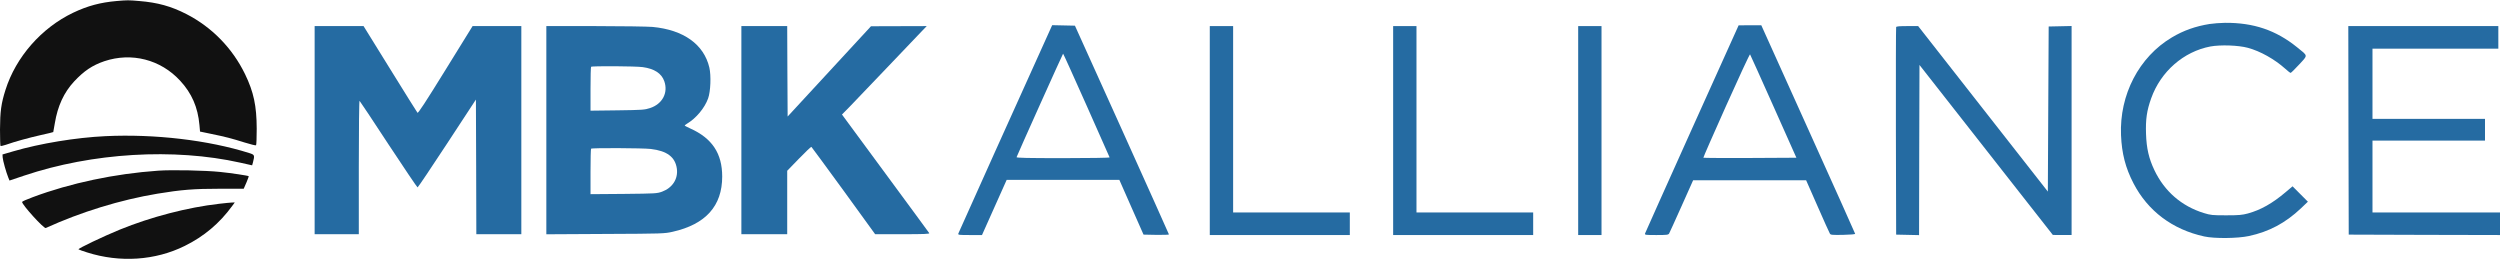
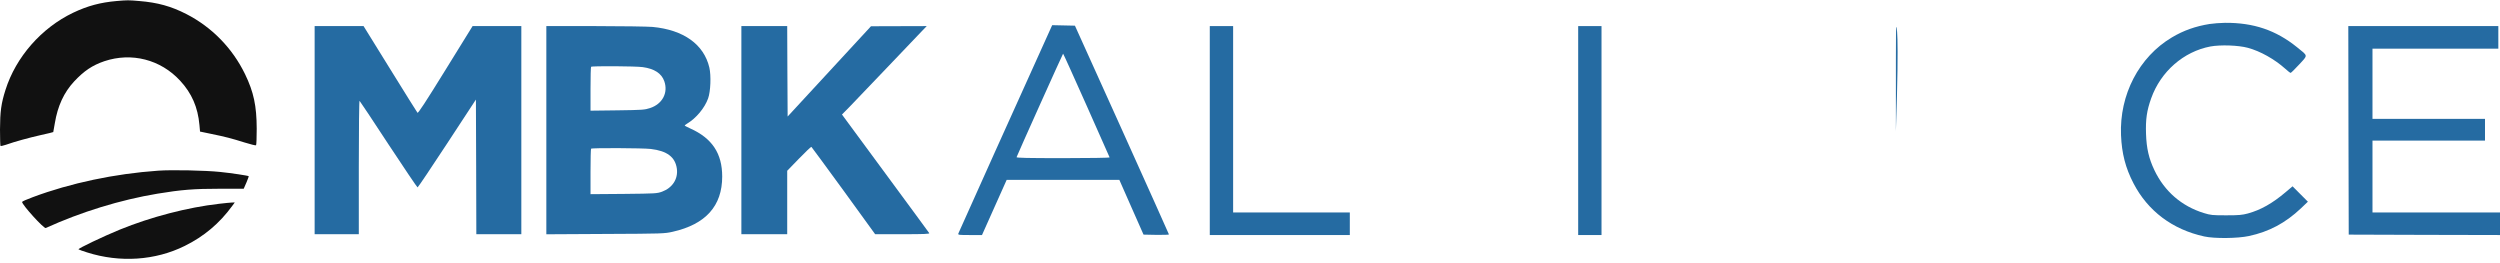
<svg xmlns="http://www.w3.org/2000/svg" width="304" height="32" xml:space="preserve" overflow="hidden">
  <defs>
    <clipPath id="clip0">
      <rect x="0" y="0" width="304" height="32" />
    </clipPath>
  </defs>
  <g clip-path="url(#clip0)">
    <path d="M14.189 0.123C12.203 0.295 10.652 0.71 8.899 1.54 5.047 3.373 1.936 6.895 0.669 10.883 0.142 12.534 0.01 13.515 0 15.682 0 16.745 0.03 17.645 0.061 17.676 0.091 17.706 0.385 17.645 0.72 17.534 1.845 17.139 3.446 16.704 4.956 16.36 5.787 16.178 6.466 16.016 6.476 15.995 6.486 15.975 6.578 15.489 6.669 14.912 7.013 12.837 7.774 11.197 9.01 9.871 10.216 8.586 11.23 7.907 12.689 7.412 16.003 6.308 19.53 7.209 21.902 9.77 23.321 11.299 24.061 12.989 24.253 15.145L24.324 15.935 25.692 16.218C27.466 16.583 28.094 16.745 29.716 17.251 30.456 17.483 31.094 17.635 31.135 17.595 31.185 17.554 31.216 16.643 31.216 15.581 31.206 12.817 30.851 11.147 29.797 8.981 28.267 5.842 25.773 3.292 22.662 1.702 20.817 0.761 19.175 0.305 16.925 0.123 15.598 0.012 15.527 0.012 14.189 0.123Z" fill="#111111" transform="scale(1 1.004)" />
    <path d="M268.68 2.907C266.977 3.18 265.527 3.686 264.108 4.527 260.105 6.895 257.713 11.471 257.916 16.37 258.007 18.597 258.463 20.338 259.426 22.191 261.17 25.551 264.169 27.799 268.041 28.639 269.308 28.912 272.075 28.882 273.463 28.588 275.926 28.062 277.902 27.009 279.777 25.248L280.639 24.428 279.706 23.496 278.774 22.565 277.933 23.274C276.342 24.62 274.903 25.43 273.342 25.855 272.652 26.037 272.267 26.078 270.706 26.078 269.014 26.078 268.821 26.057 267.99 25.804 265.284 24.974 263.196 23.172 261.97 20.601 261.301 19.194 261.017 17.98 260.957 16.218 260.896 14.467 261.048 13.394 261.585 11.906 262.74 8.667 265.527 6.247 268.781 5.63 270.017 5.407 272.186 5.478 273.342 5.792 274.852 6.197 276.585 7.169 277.872 8.312 278.186 8.596 278.48 8.829 278.541 8.829 278.592 8.829 279.058 8.373 279.575 7.816 280.669 6.632 280.689 6.824 279.321 5.721 276.757 3.656 274.021 2.735 270.554 2.765 269.967 2.775 269.125 2.836 268.68 2.907Z" fill="#256BA2" transform="scale(1 1.004)" />
    <path d="M127.702 3.585C124.661 10.276 116.563 28.163 116.533 28.284 116.482 28.456 116.593 28.467 117.941 28.467L119.411 28.467 120.911 25.126 122.411 21.786 129.262 21.786 136.113 21.786 137.583 25.106 139.053 28.416 140.603 28.446C141.444 28.456 142.144 28.436 142.144 28.396 142.134 28.345 139.57 22.646 136.428 15.712L130.711 3.109 129.323 3.079 127.945 3.049 127.702 3.585ZM132.11 12.736C133.64 16.168 134.917 19.022 134.928 19.063 134.948 19.113 132.444 19.154 129.272 19.154 124.904 19.154 123.587 19.123 123.617 19.032 123.739 18.678 129.232 6.511 129.272 6.5 129.302 6.5 130.58 9.315 132.11 12.736Z" fill="#256BA2" transform="scale(1 1.004)" />
-     <path d="M205.751 15.581C202.64 22.474 200.066 28.183 200.035 28.284 199.994 28.456 200.096 28.467 201.423 28.467 202.67 28.467 202.862 28.446 202.964 28.284 203.014 28.193 203.704 26.695 204.474 24.974L205.883 21.836 212.754 21.836 219.626 21.836 221.014 24.974C221.775 26.695 222.444 28.193 222.514 28.294 222.605 28.456 222.778 28.467 224.116 28.446 225.038 28.426 225.595 28.376 225.585 28.315 225.575 28.254 223.011 22.555 219.869 15.631L214.173 3.059 212.795 3.059 211.417 3.069 205.751 15.581ZM215.653 12.878 218.44 19.103 212.805 19.134C209.714 19.144 207.16 19.134 207.129 19.103 207.099 19.083 208.356 16.238 209.906 12.787 211.457 9.335 212.765 6.541 212.805 6.581 212.835 6.622 214.122 9.456 215.653 12.878Z" fill="#256BA2" transform="scale(1 1.004)" />
    <path d="M38.26 15.763 38.26 28.366 40.945 28.366 43.631 28.366 43.631 20.257C43.631 15.732 43.672 12.179 43.722 12.21 43.763 12.24 45.354 14.609 47.239 17.484 49.135 20.348 50.726 22.697 50.776 22.697 50.837 22.687 52.449 20.298 54.374 17.372L57.871 12.058 57.901 20.207 57.922 28.366 60.658 28.366 63.394 28.366 63.394 15.763 63.394 3.16 60.435 3.16 57.466 3.16 54.172 8.464C51.709 12.432 50.847 13.738 50.766 13.657 50.705 13.586 49.206 11.197 47.432 8.343L44.209 3.16 41.229 3.16 38.26 3.16 38.26 15.763Z" fill="#256BA2" transform="scale(1 1.004)" />
    <path d="M66.435 15.773 66.435 28.375 73.611 28.335C80.594 28.305 80.806 28.294 81.79 28.072 85.813 27.171 87.82 24.944 87.82 21.381 87.82 18.587 86.593 16.744 83.938 15.56 83.573 15.388 83.259 15.236 83.259 15.206 83.259 15.175 83.391 15.074 83.553 14.973 84.647 14.325 85.692 13.08 86.107 11.916 86.411 11.076 86.482 9.163 86.259 8.191 85.6 5.377 83.127 3.615 79.357 3.261 78.749 3.211 75.587 3.16 72.344 3.16L66.435 3.16 66.435 15.773ZM78.161 8.13C79.57 8.322 80.442 8.889 80.776 9.831 81.273 11.238 80.553 12.594 79.043 13.09 78.384 13.303 78.141 13.323 75.08 13.364L71.807 13.404 71.807 10.782C71.807 9.335 71.837 8.12 71.877 8.09 71.989 7.978 77.31 8.009 78.161 8.13ZM79.124 18.04C81.121 18.273 82.114 19.022 82.307 20.439 82.469 21.674 81.769 22.747 80.513 23.213 79.884 23.436 79.762 23.446 75.84 23.486L71.807 23.517 71.807 20.794C71.807 19.296 71.837 18.04 71.877 18.01 71.978 17.898 78.151 17.929 79.124 18.04Z" fill="#256BA2" transform="scale(1 1.004)" />
    <path d="M90.151 15.763 90.151 28.366 92.938 28.366 95.725 28.366 95.725 24.529 95.725 20.682 97.154 19.215C97.945 18.405 98.624 17.757 98.665 17.787 98.705 17.818 100.469 20.207 102.587 23.102L106.418 28.366 109.742 28.366C112.377 28.366 113.056 28.335 112.995 28.234 112.955 28.173 110.553 24.904 107.654 20.996L102.384 13.87 103.296 12.949C103.793 12.432 105.84 10.307 107.837 8.221 109.833 6.136 111.749 4.142 112.083 3.788L112.691 3.16 109.306 3.17 105.911 3.18 100.844 8.647 95.776 14.113 95.746 8.636 95.725 3.16 92.938 3.16 90.151 3.16 90.151 15.763Z" fill="#256BA2" transform="scale(1 1.004)" />
    <path d="M147.11 15.813 147.11 28.467 155.624 28.467 164.137 28.467 164.137 27.1 164.137 25.733 157.042 25.733 149.948 25.733 149.948 14.447 149.948 3.16 148.529 3.16 147.11 3.16 147.11 15.813Z" fill="#256BA2" transform="scale(1 1.004)" />
-     <path d="M169.407 15.813 169.407 28.467 177.92 28.467 186.434 28.467 186.434 27.1 186.434 25.733 179.339 25.733 172.244 25.733 172.244 14.447 172.244 3.16 170.826 3.16 169.407 3.16 169.407 15.813Z" fill="#256BA2" transform="scale(1 1.004)" />
    <path d="M191.907 15.813 191.907 28.467 193.326 28.467 194.744 28.467 194.744 15.813 194.744 3.16 193.326 3.16 191.907 3.16 191.907 15.813Z" fill="#256BA2" transform="scale(1 1.004)" />
-     <path d="M230.572 3.281C230.541 3.352 230.531 9.041 230.541 15.914L230.572 28.416 231.961 28.446 233.359 28.477 233.379 18.172 233.409 7.867 241.518 18.162 249.626 28.456 250.771 28.466 251.906 28.466 251.906 15.813 251.906 3.15 250.518 3.18 249.119 3.21 249.068 13.202 249.018 23.203 241.132 13.181 233.248 3.16 231.93 3.16C230.977 3.16 230.602 3.19 230.572 3.281Z" fill="#256BA2" transform="scale(1 1.004)" />
+     <path d="M230.572 3.281C230.541 3.352 230.531 9.041 230.541 15.914C230.977 3.16 230.602 3.19 230.572 3.281Z" fill="#256BA2" transform="scale(1 1.004)" />
    <path d="M285.574 15.783 285.605 28.416 294.808 28.446 304 28.467 304 27.1 304 25.733 296.247 25.733 288.494 25.733 288.494 21.381 288.494 17.028 295.335 17.028 302.176 17.028 302.176 15.712 302.176 14.396 295.335 14.396 288.494 14.396 288.494 10.145 288.494 5.893 296.146 5.893 303.797 5.893 303.797 4.527 303.797 3.16 294.676 3.16 285.554 3.16 285.574 15.783Z" fill="#256BA2" transform="scale(1 1.004)" />
-     <path d="M12.821 16.491C9.213 16.663 4.895 17.372 1.622 18.324L0.304 18.708 0.324 19.063C0.345 19.437 0.76 20.905 1.003 21.492L1.155 21.867 2.939 21.269C11.24 18.496 21.152 17.909 29.209 19.7L30.659 20.024 30.76 19.67C30.983 18.789 30.973 18.749 30.304 18.536 25.317 16.967 18.79 16.208 12.821 16.491Z" fill="#111111" transform="scale(1 1.004)" />
    <path d="M19.236 20.672C13.966 21.037 8.574 22.17 3.983 23.881 3.263 24.144 2.686 24.397 2.686 24.458 2.686 24.812 5.341 27.718 5.564 27.616 9.841 25.673 14.635 24.205 19.155 23.456 22.044 22.98 23.615 22.859 26.726 22.859L29.635 22.859 29.959 22.12C30.131 21.715 30.263 21.36 30.243 21.34 30.162 21.269 28.145 20.966 26.756 20.824 25.003 20.642 20.898 20.551 19.236 20.672Z" fill="#111111" transform="scale(1 1.004)" />
    <path d="M26.655 24.681C22.824 25.116 18.365 26.27 14.574 27.809 12.588 28.618 9.456 30.106 9.547 30.198 9.588 30.238 10.064 30.41 10.591 30.572 14.584 31.837 18.882 31.554 22.469 29.782 24.8 28.639 26.706 27.039 28.236 24.944L28.55 24.519 28.206 24.529C28.023 24.539 27.324 24.6 26.655 24.681Z" fill="#111111" transform="scale(1 1.004)" />
  </g>
</svg>